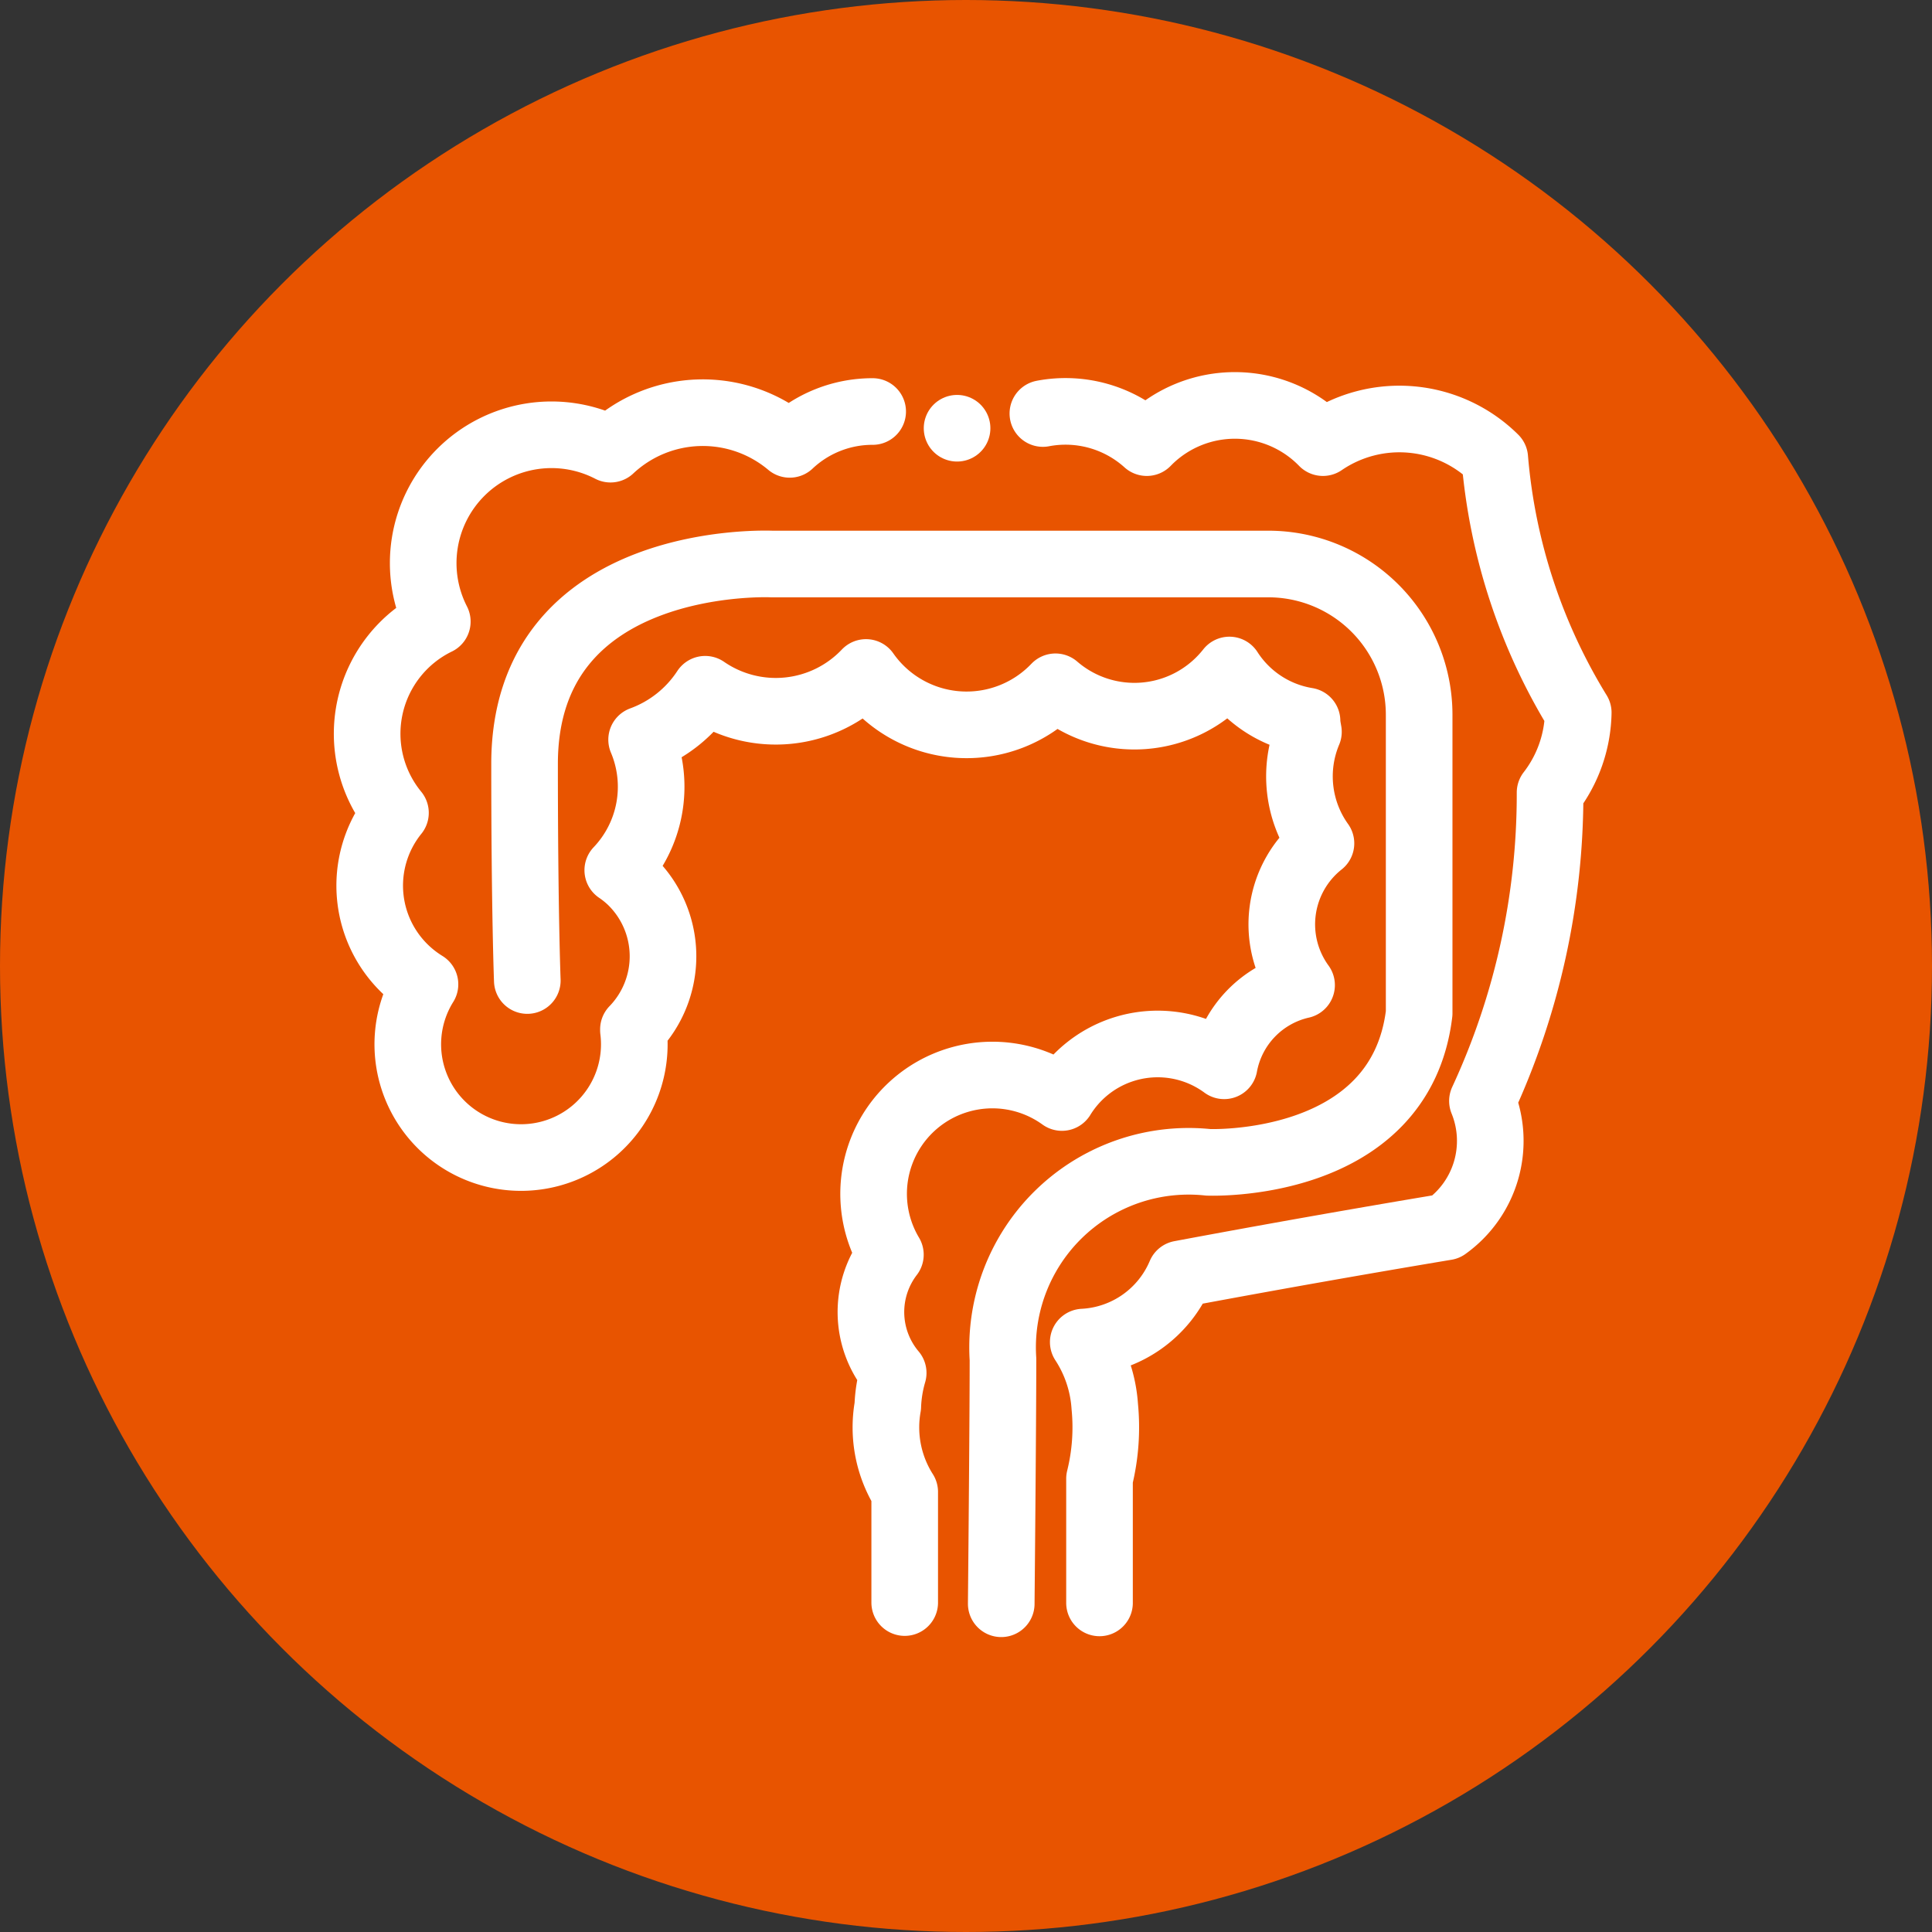
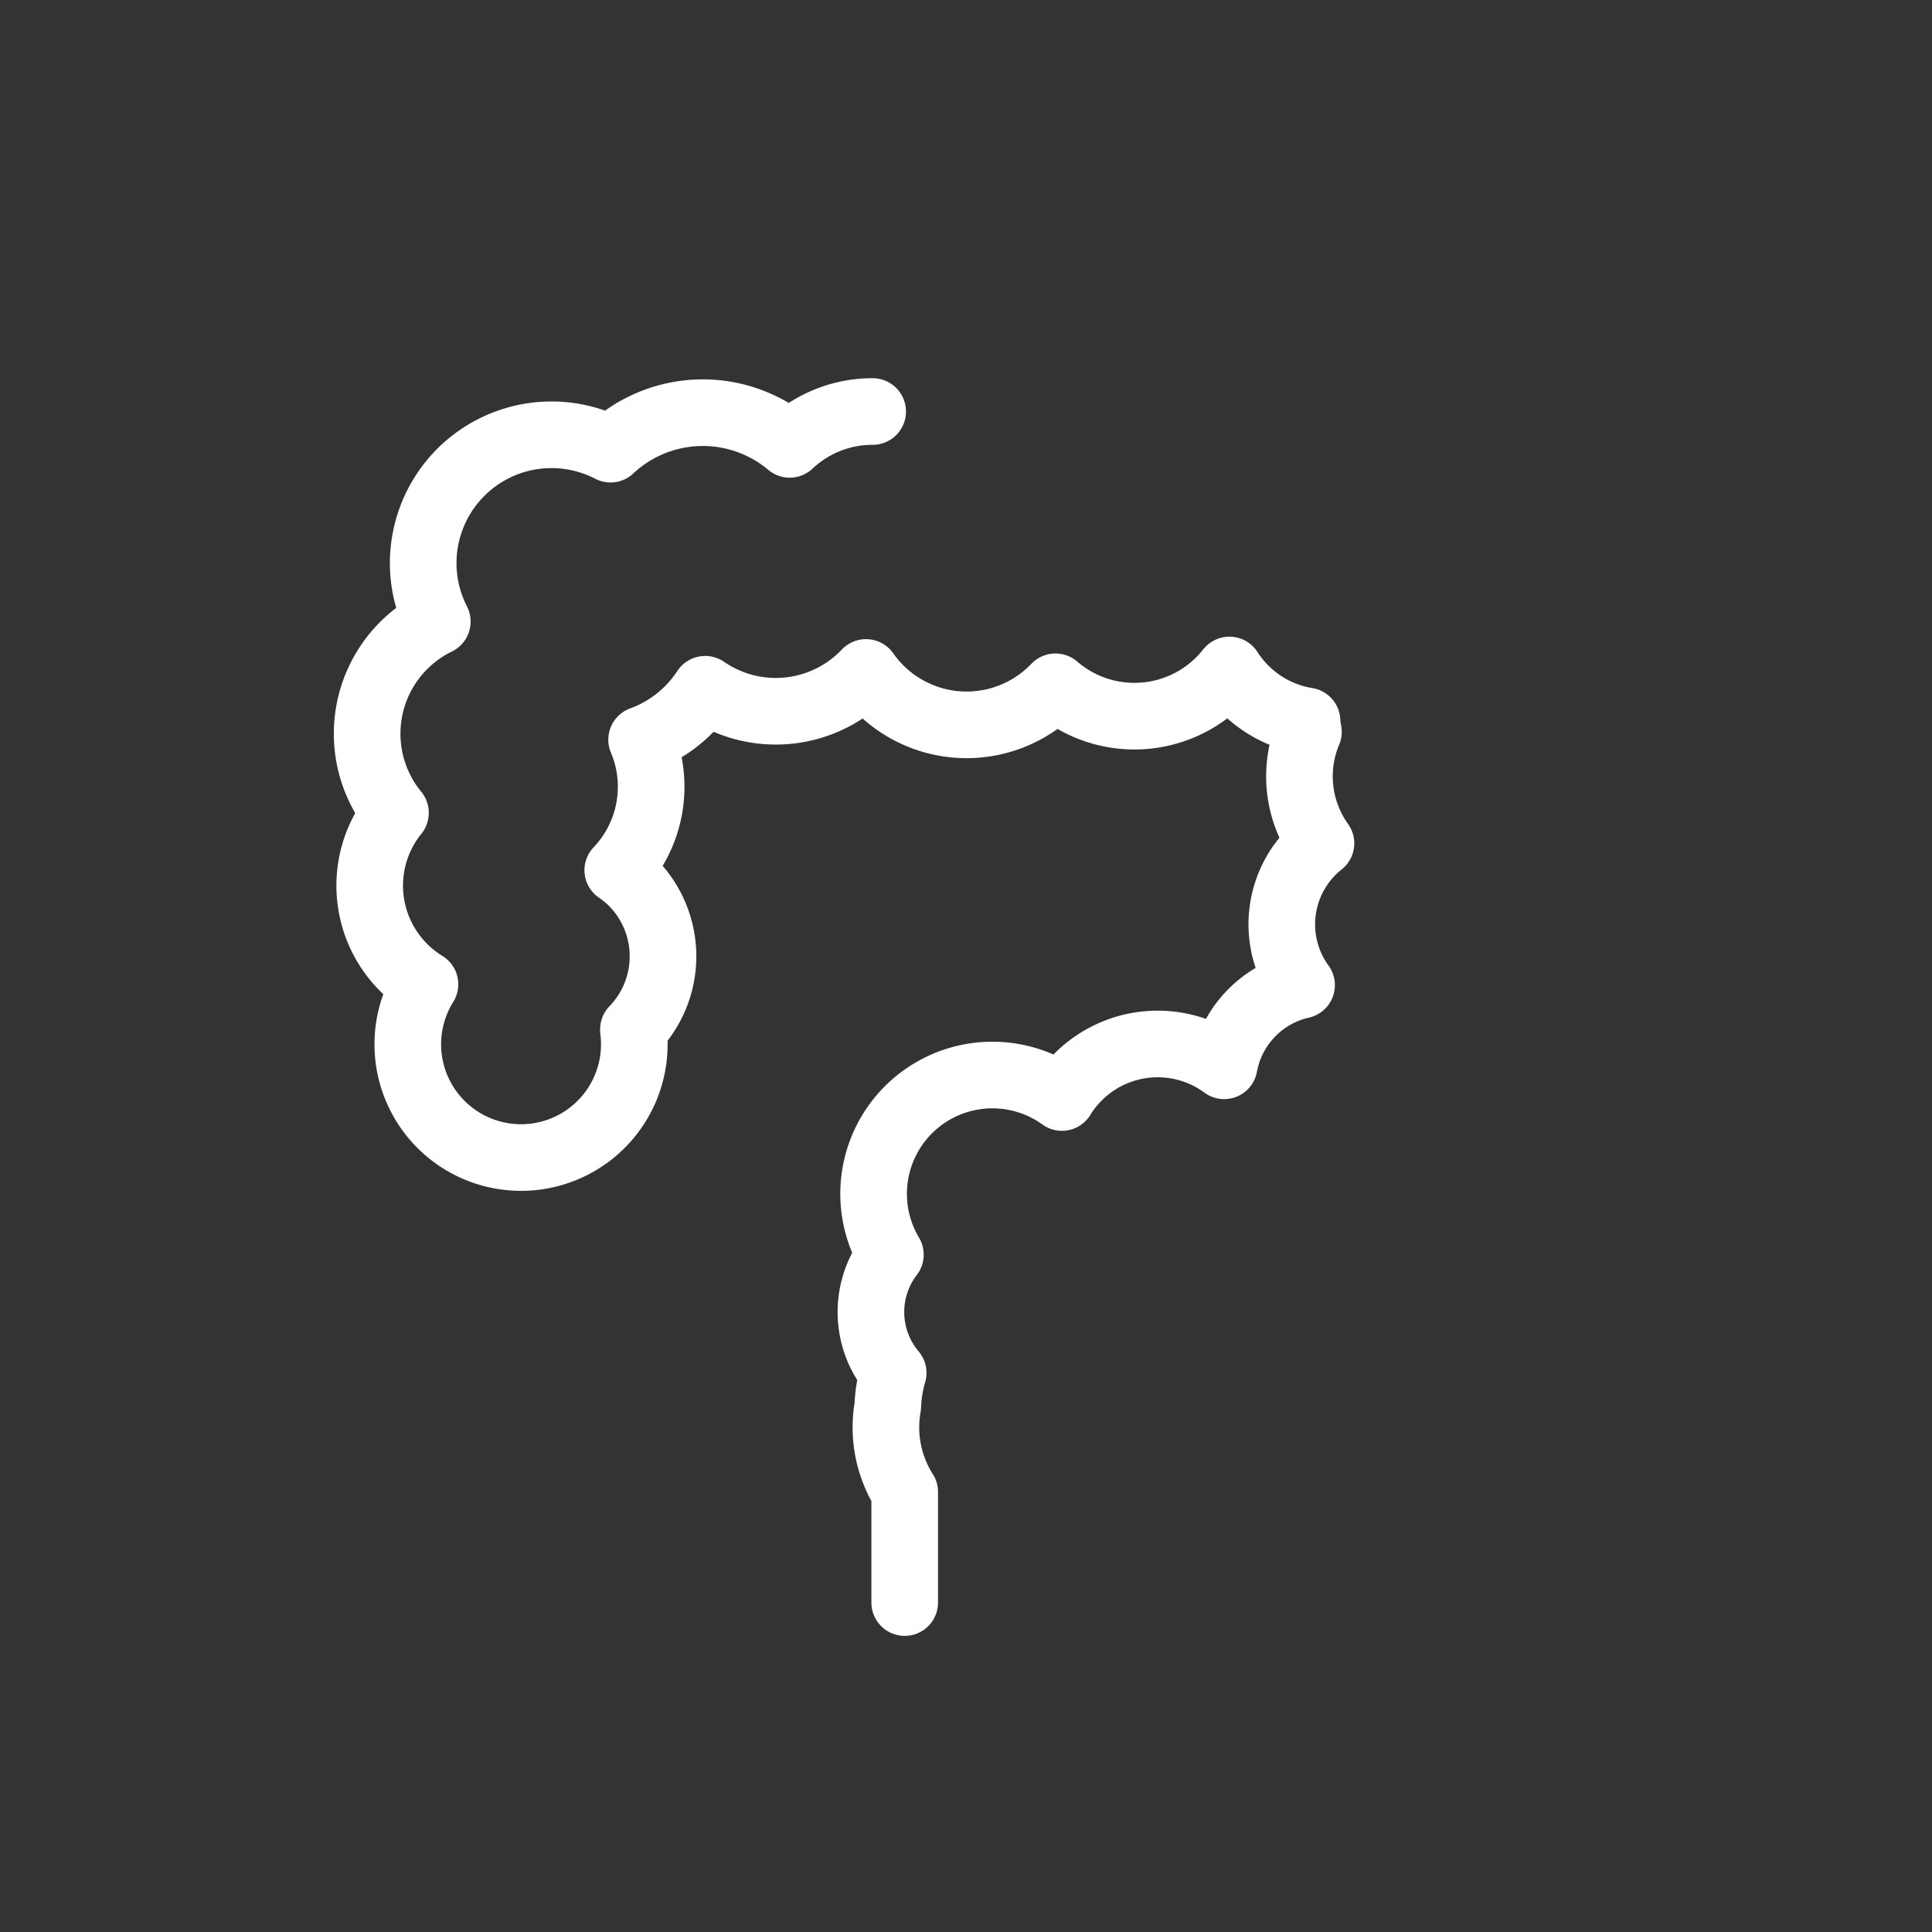
<svg xmlns="http://www.w3.org/2000/svg" id="グループ_5018" data-name="グループ 5018" width="29" height="29" viewBox="0 0 29 29">
  <rect x="0" y="0" width="29" height="29" fill="#333333" stroke="none" />
-   <circle id="楕円形_238" data-name="楕円形 238" cx="14.5" cy="14.5" r="14.5" fill="#e85400" />
  <g id="グループ_3530" data-name="グループ 3530" transform="translate(5.51 6.09)">
    <g id="グループ_3529" data-name="グループ 3529">
      <path id="パス_6940" data-name="パス 6940" d="M344.581,489.6a1.81,1.81,0,0,0-1.245.493,2.027,2.027,0,0,0-2.69.072,1.926,1.926,0,0,0-2.6,2.588,1.872,1.872,0,0,0-.628,2.871,1.737,1.737,0,0,0,.258,2.443,1.773,1.773,0,0,0,.185.131,1.7,1.7,0,1,0,3.129.689s0-.009,0-.013a1.576,1.576,0,0,0-.035-2.228,1.549,1.549,0,0,0-.2-.161,1.816,1.816,0,0,0,.358-1.959,1.931,1.931,0,0,0,.954-.757,1.866,1.866,0,0,0,2.414-.252,1.843,1.843,0,0,0,2.844.215,1.813,1.813,0,0,0,2.558-.188c.018-.021.036-.042.053-.064a1.712,1.712,0,0,0,1.165.765c0,.055.012.109.021.163a1.727,1.727,0,0,0,.188,1.674,1.551,1.551,0,0,0-.291,2.128,1.524,1.524,0,0,0-1.162,1.211,1.679,1.679,0,0,0-.416-.224h0a1.687,1.687,0,0,0-2.019.7,1.783,1.783,0,0,0-2.575,2.359,1.416,1.416,0,0,0,.042,1.775,2.037,2.037,0,0,0-.081.5,1.807,1.807,0,0,0,.254,1.287v1.66" transform="translate(-336.992 -489.513)" fill="none" stroke="#fff" stroke-linecap="round" stroke-linejoin="round" stroke-width="1" />
-       <path id="パス_6941" data-name="パス 6941" d="M367.981,507.312l0-1.864a3.2,3.2,0,0,0,.079-1.083,2.011,2.011,0,0,0-.323-.968,1.677,1.677,0,0,0,1.459-1.023,209.86,209.86,0,0,1,3.987-.706h0a1.587,1.587,0,0,0,.546-1.89,10.946,10.946,0,0,0,1.015-4.629,2.024,2.024,0,0,0,.423-1.2h0a8.666,8.666,0,0,1-1.253-3.818h0a2.033,2.033,0,0,0-2.579-.235,1.844,1.844,0,0,0-2.607-.037l-.037.037a1.822,1.822,0,0,0-1.56-.437" transform="translate(-356.987 -489.342)" fill="none" stroke="#fff" stroke-linecap="round" stroke-linejoin="round" stroke-width="1" />
    </g>
-     <path id="パス_6942" data-name="パス 6942" d="M363.311,490.345h0" transform="translate(-354.455 -490.007)" fill="none" stroke="#fff" stroke-linecap="round" stroke-linejoin="round" stroke-width="1" />
-     <path id="パス_6692" data-name="パス 6692" d="M344.058,502.645s-.041-1.057-.041-3.252c0-3.171,3.708-3,3.708-3h7.444a2.264,2.264,0,0,1,2.276,2.276v4.467c-.285,2.358-3.165,2.238-3.165,2.238a2.793,2.793,0,0,0-3.082,2.956c0,1-.026,3.67-.026,3.67" transform="translate(-341.653 -494.017)" fill="none" stroke="#fff" stroke-linecap="round" stroke-linejoin="round" stroke-width="1" />
  </g>
</svg>